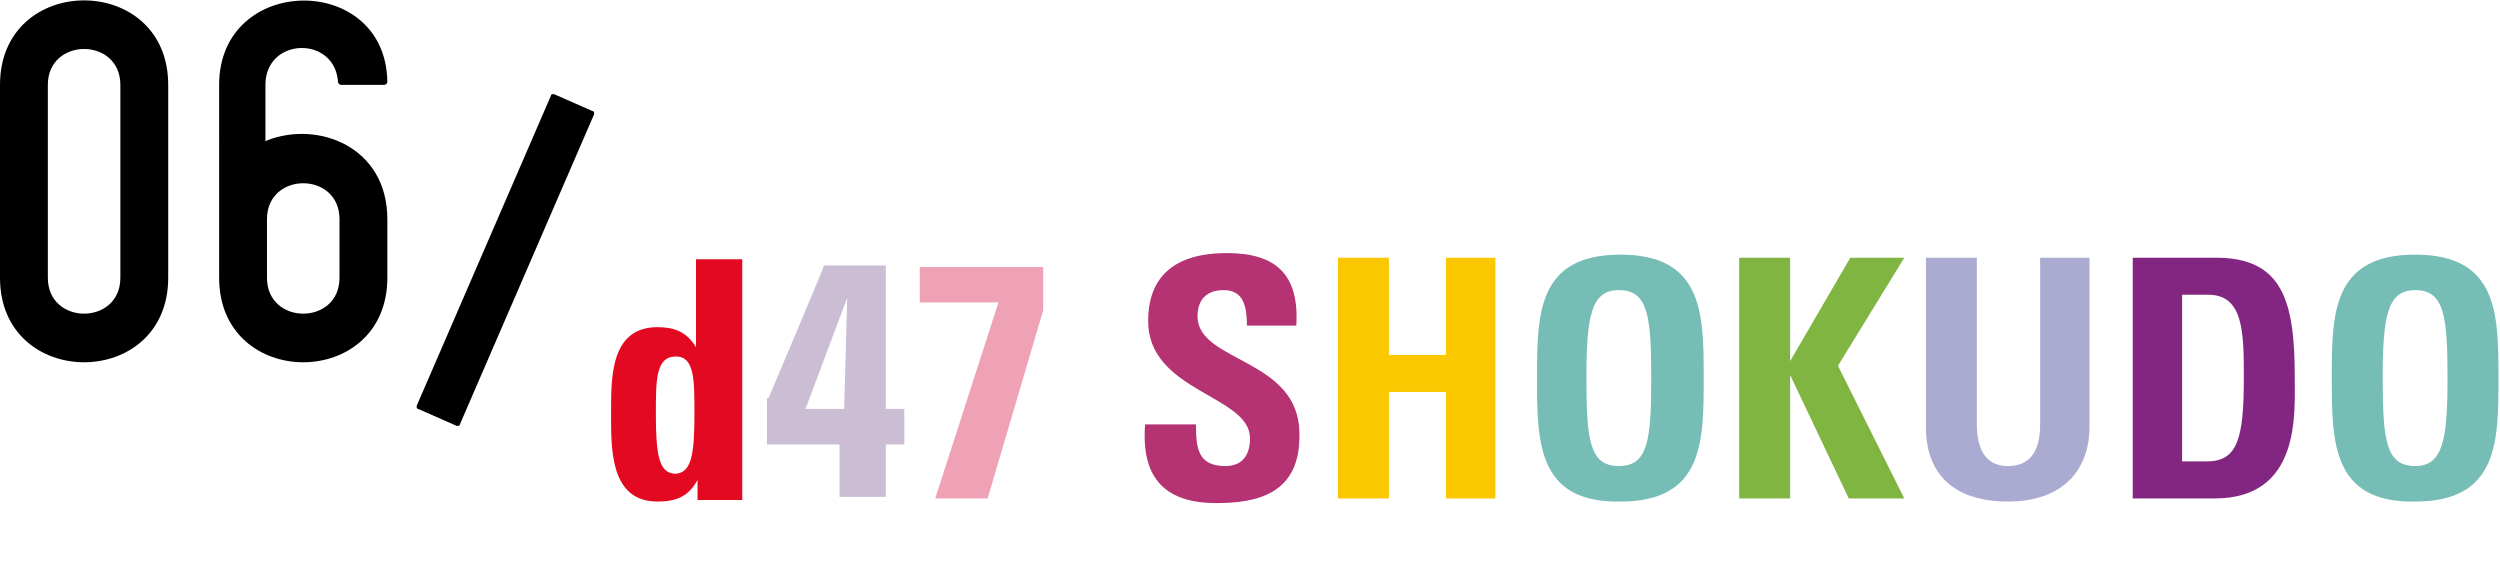
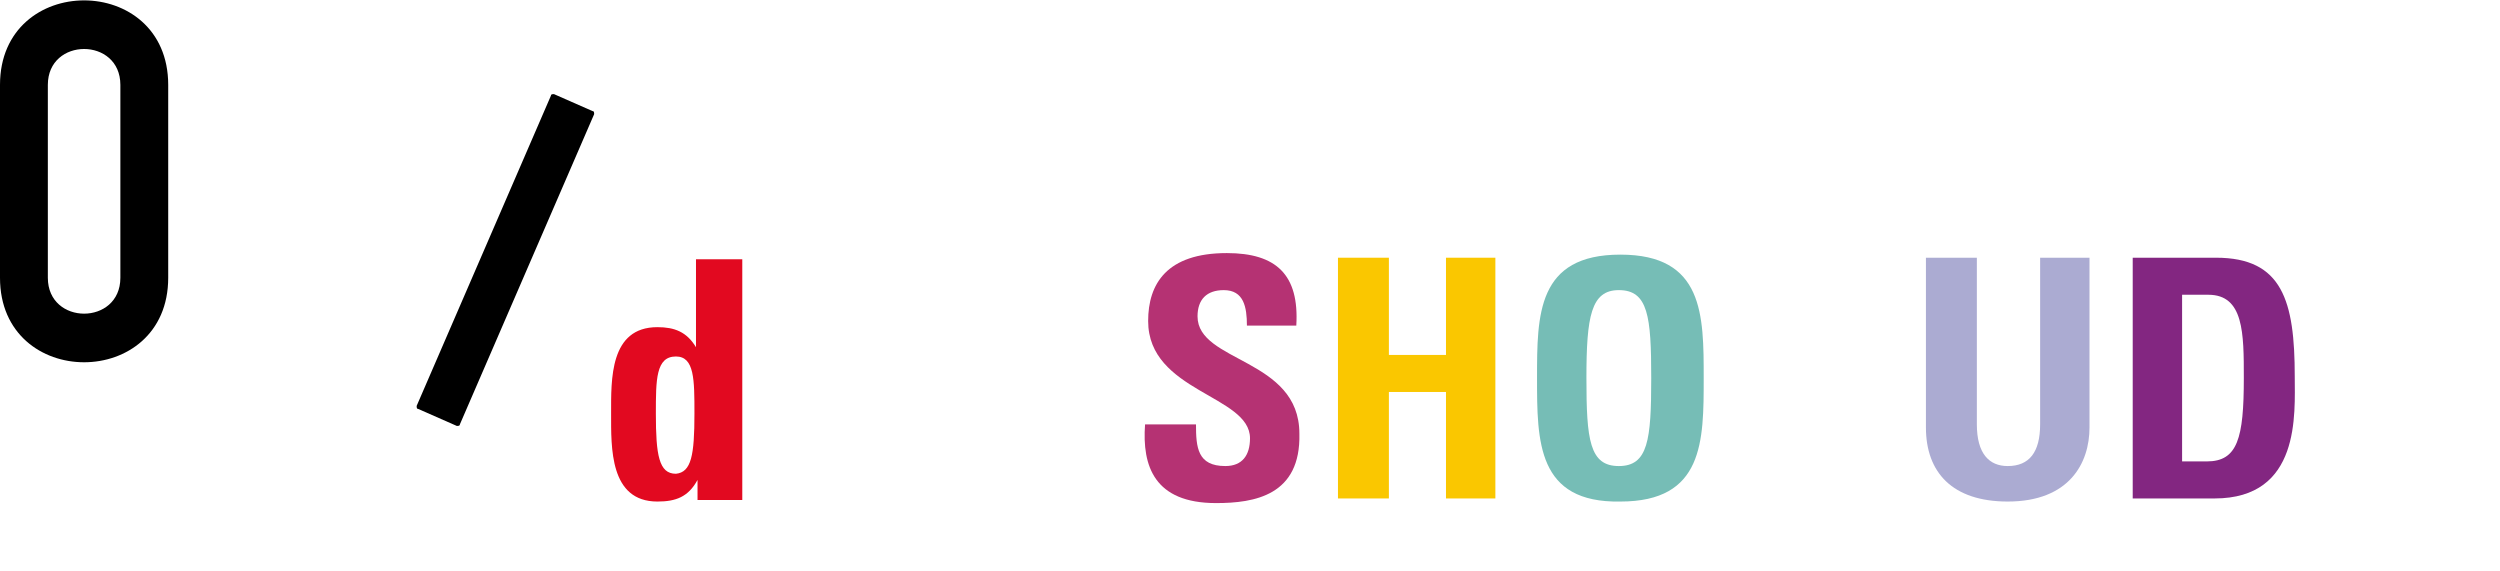
<svg xmlns="http://www.w3.org/2000/svg" version="1.1" id="レイヤー_1" x="0px" y="0px" viewBox="0 0 162 37" style="enable-background:new 0 0 162 37;" xml:space="preserve">
  <style type="text/css">
	.st0{fill:#EFA2B6;}
	.st1{fill:#FAC700;}
	.st2{fill:#81B541;}
	.st3{fill:#76BDB6;}
	.st4{fill:#ABABD2;}
	.st5{fill:#832681;}
	.st6{fill:#CBBED4;}
	.st7{fill:#B53273;}
	.st8{fill:#E20920;}
</style>
  <g>
    <path d="M10.9,5.5V18c0,7.3-10.9,7.3-10.9,0V5.5C0-1.8,10.9-1.8,10.9,5.5 M7.8,5.5c0-3.1-4.7-3.1-4.7,0V18c0,3.1,4.7,3.1,4.7,0V5.5   z" />
-     <path d="M25.1,14.2V18c0,7.3-10.9,7.3-10.9,0V5.5c0-7.2,10.8-7.3,10.9-0.2c0,0.1-0.1,0.2-0.2,0.2h-2.8c-0.1,0-0.2-0.1-0.2-0.2   c-0.2-3-4.7-2.9-4.7,0.2v3.6c0,0,0,0.1,0.1,0C20.6,7.8,25.1,9.5,25.1,14.2 M22,14.2c0-3.1-4.7-3.1-4.7,0V18c0,3.1,4.7,3.1,4.7,0   V14.2z" />
    <path d="M38.4,7.2c0.1,0,0.1,0.1,0.1,0.2l-8.7,20.1c0,0.1-0.1,0.1-0.2,0.1l-2.5-1.1c-0.1,0-0.1-0.1-0.1-0.2l8.7-20.1   c0-0.1,0.1-0.1,0.2-0.1L38.4,7.2z" />
-     <polygon class="st0" points="67.6,20.1 64,32.3 60.6,32.3 64.7,19.6 59.6,19.6 59.6,17.3 67.6,17.3  " />
    <polygon class="st1" points="93.7,23 93.7,16.7 96.9,16.7 96.9,32.3 93.7,32.3 93.7,25.4 90,25.4 90,32.3 86.7,32.3 86.7,16.7    90,16.7 90,23  " />
-     <polygon class="st2" points="119.9,16.7 123.4,16.7 119.1,23.7 123.4,32.3 119.8,32.3 116,24.3 116,24.3 116,32.3 112.7,32.3    112.7,16.7 116,16.7 116,23.4 116,23.4  " />
    <path class="st3" d="M99.6,24.5c0-4.1,0-8,5.4-8c5.4,0,5.4,3.9,5.4,8c0,4.1,0,8-5.4,8C99.6,32.6,99.6,28.6,99.6,24.5 M107,24.5   c0-4-0.2-5.7-2.1-5.7c-1.8,0-2.1,1.7-2.1,5.7c0,4,0.2,5.7,2.1,5.7C106.8,30.2,107,28.5,107,24.5" />
-     <path class="st3" d="M151.1,24.5c0-4.1,0-8,5.4-8c5.4,0,5.4,3.9,5.4,8c0,4.1,0,8-5.4,8C151.1,32.6,151.1,28.6,151.1,24.5    M158.6,24.5c0-4-0.2-5.7-2.1-5.7c-1.8,0-2.1,1.7-2.1,5.7c0,4,0.2,5.7,2.1,5.7C158.3,30.2,158.6,28.5,158.6,24.5" />
    <path class="st4" d="M135.4,16.7v11c0,2.3-1.3,4.8-5.3,4.8c-3.6,0-5.3-1.9-5.3-4.8v-11h3.3v10.8c0,1.9,0.8,2.7,2,2.7   c1.4,0,2.1-0.9,2.1-2.7V16.7H135.4z" />
    <path class="st5" d="M138.2,16.7h5.4c4.3,0,5.1,2.8,5.1,7.7c0,2.4,0.4,7.9-5.2,7.9h-5.3V16.7z M141.4,29.9h1.6c2,0,2.4-1.5,2.4-5.4   c0-2.9,0-5.4-2.3-5.4h-1.7V29.9z" />
-     <path class="st6" d="M49.8,25.8c3.6-8.5,3.6-8.6,3.6-8.6h4v9.3h1.2v2.3h-1.2v3.4h-3v-3.4h-4.7V25.8z M54.7,26.5l0.2-7.2h0l-2.7,7.2   H54.7z" />
    <path class="st7" d="M78.8,32.6c-4,0-4.8-2.4-4.6-5.1h3.3c0,1.5,0.1,2.7,1.9,2.7c1.1,0,1.6-0.7,1.6-1.8c0-2.8-6.6-3-6.6-7.6   c0-2.4,1.2-4.4,5.1-4.4c3.2,0,4.7,1.4,4.5,4.7h-3.2c0-1.2-0.2-2.3-1.5-2.3c-1.1,0-1.7,0.6-1.7,1.7c0,3,6.6,2.7,6.6,7.6   C84.3,32.1,81.3,32.6,78.8,32.6" />
    <path class="st8" d="M45.2,32.3v-1.2h0c-0.6,1.1-1.4,1.4-2.6,1.4c-3.1,0-3-3.5-3-5.7c0-2.2-0.1-5.6,3-5.6c1.1,0,1.9,0.3,2.5,1.3h0   v-5.7h3v15.6H45.2z M45,26.8c0-2.2,0-3.7-1.2-3.7c-1.3,0-1.3,1.5-1.3,3.7c0,2.7,0.2,3.9,1.3,3.9C44.8,30.6,45,29.5,45,26.8" />
  </g>
</svg>